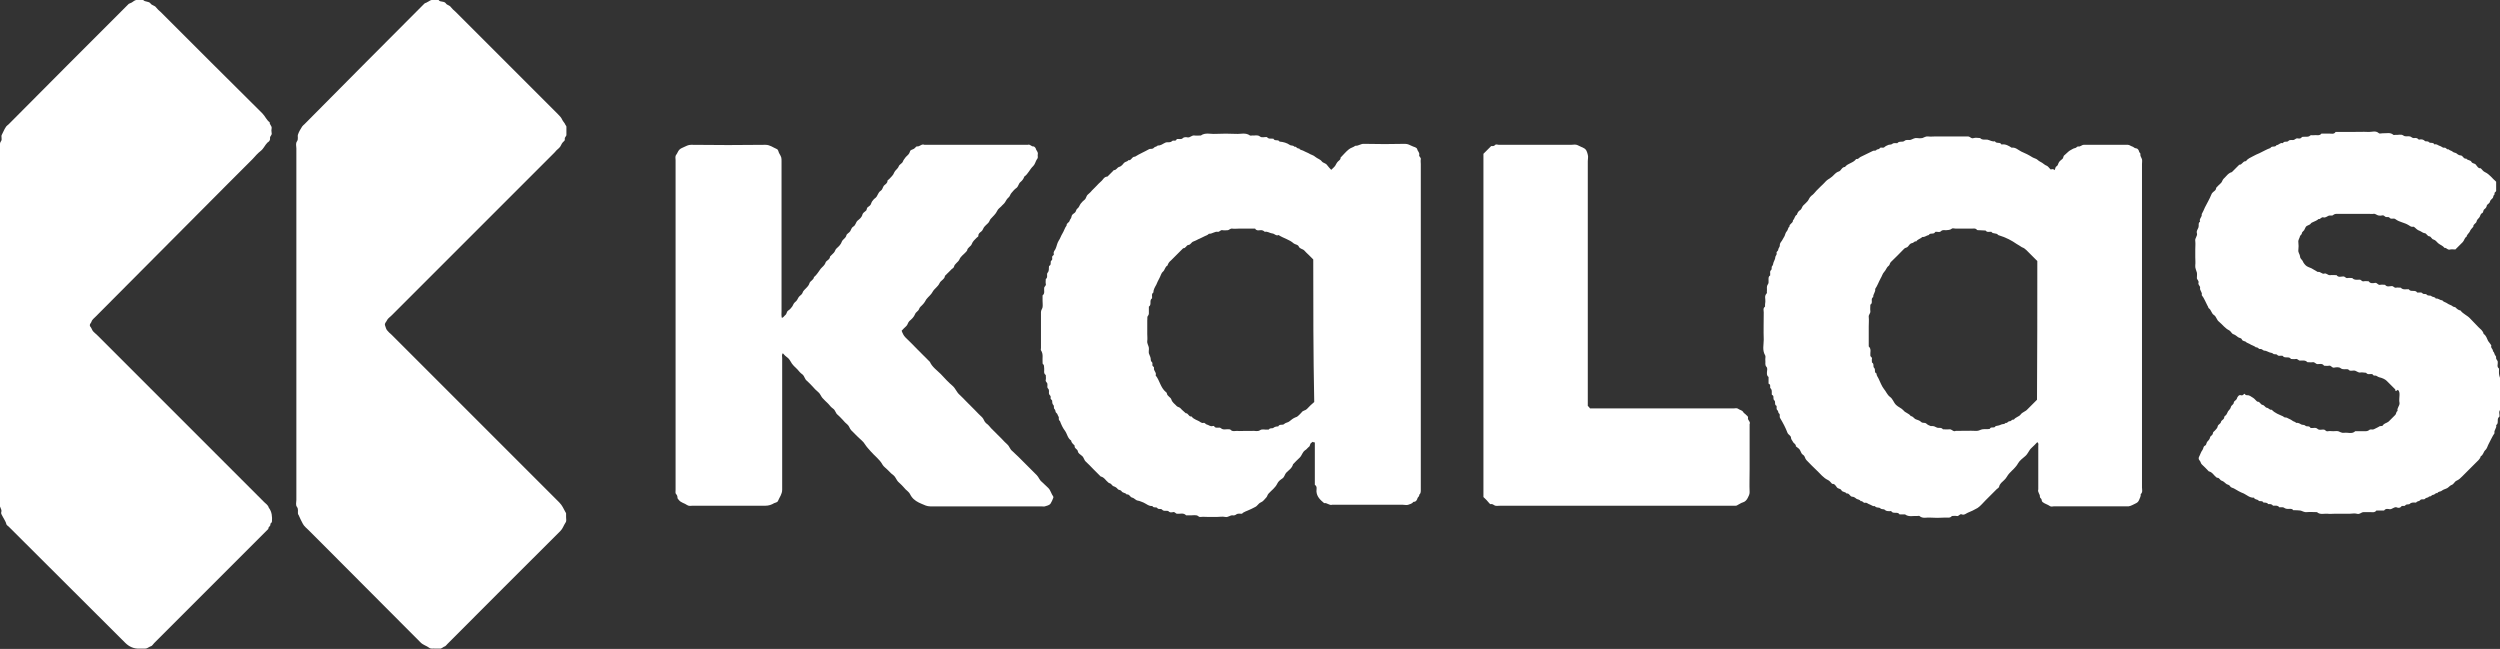
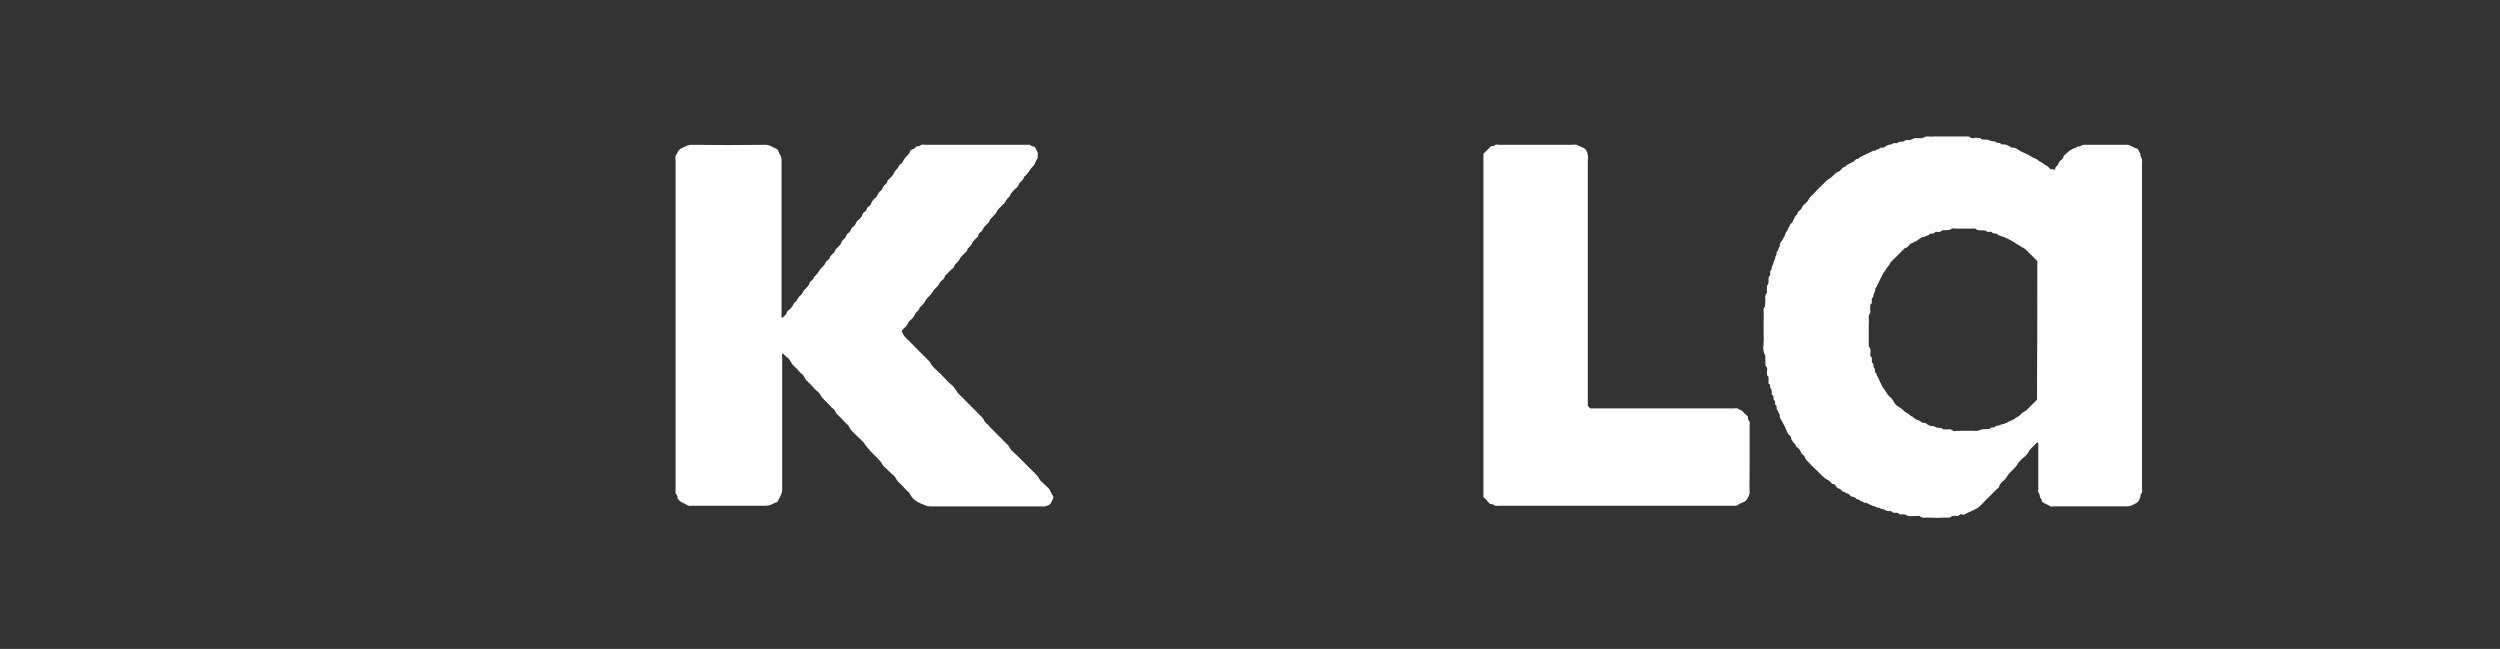
<svg xmlns="http://www.w3.org/2000/svg" version="1.1" baseProfile="tiny" id="Layer_1" x="0px" y="0px" viewBox="0 0 778.6 202.1" overflow="visible" xml:space="preserve">
  <rect x="0" y="0" width="778.6" height="202.1" fill="#333333" stroke="none" />
  <g>
-     <path fill="#FFFFFF" d="M135.7,202c-0.1,0-0.2,0-0.2,0c-0.6-0.1-1.3,0.2-1.9-0.3c-0.8-0.6-1.8-0.8-2.6-1.6   c-10.2-10.3-20.5-20.5-30.7-30.8c-1.4-1.4-2.8-2.8-4.2-4.2c-0.6-0.6-1.4-1.2-1.8-2c-0.5-0.9-0.9-1.8-1.3-2.7   c-0.1-0.1-0.2-0.3-0.2-0.4c-0.1-0.7,0.2-1.4-0.3-2.1c-0.5-0.6-0.2-1.4-0.2-2.2c0-36.5,0-73,0-109.5c0-0.7-0.3-1.5,0.2-2.2   c0.5-0.7,0.1-1.5,0.3-2.1c0.3-0.9,0.8-1.7,1.3-2.5c0.2-0.3,0.5-0.5,0.7-0.7C106.8,26.6,119,14.3,131.3,2c0.3-0.3,0.6-0.6,0.9-0.9   c0.2-0.2,0.6-0.2,0.8-0.4c0.5-0.2,0.9-0.6,1.4-0.7c0.7-0.1,1.5,0,2.2,0c0.5,0.8,1.7,0.2,2.3,1.1c0.3,0.5,1.1,0.5,1.5,1.1   c0.4,0.5,0.9,1,1.4,1.4c10.7,10.7,21.3,21.3,32,32c0.5,0.5,1,1,1.3,1.7c0.2,0.5,0.8,1,1,1.6c0.1,0.2,0.3,0.3,0.3,0.6   c0,0.8,0,1.7,0,2.5c0,0.5-0.6,0.7-0.5,1.3c0.1,0.5-0.3,0.7-0.6,1c-0.5,0.5-0.6,1.3-1.2,1.8c-0.5,0.4-1,0.9-1.4,1.4   c-16.9,16.9-33.8,33.8-50.7,50.7c-0.5,0.5-1.1,0.9-1.4,1.4c-0.2,0.6-0.9,1-0.7,1.7c0.2,0.5,0.3,1.1,0.6,1.5c0.4,0.5,0.9,1,1.4,1.4   c13.8,13.8,27.7,27.7,41.5,41.5c3.6,3.6,7.2,7.2,10.8,10.8c0.9,0.9,1.3,1.9,1.9,3c0.1,0.1,0.2,0.3,0.2,0.4c0,0.4,0,0.8,0,1.2   c0,0.6,0.2,1.2-0.2,1.7c-0.6,0.9-0.8,1.8-1.6,2.6c-11.7,11.7-23.5,23.4-35.2,35.2c-0.2,0.2-0.5,0.6-0.7,0.7c-0.6,0.1-1,0.8-1.7,0.7   C136.7,202,136.2,202,135.7,202z" />
-     <path fill="#FFFFFF" d="M0,100.8c0-18.2,0-36.5,0-54.7c0-0.7-0.2-1.4,0.3-2.1c0.5-0.6-0.1-1.5,0.3-2.1c0.4-0.7,0.7-1.6,1.2-2.3   C2,39.2,2.4,39,2.7,38.7C14.8,26.5,27,14.3,39.2,2.1c0.3-0.3,0.6-0.6,0.9-0.9C40.4,1,40.7,1,41,0.8c0.5-0.3,0.9-0.7,1.4-0.8   c0.7-0.1,1.5,0,2.2,0c0.6,0.7,1.7,0.3,2.3,1.1c0.4,0.6,1.3,0.6,1.7,1.2c0.4,0.5,0.9,1,1.4,1.4c10.5,10.5,21.1,21.1,31.7,31.6   c0.9,0.9,1.3,2.1,2.3,2.8c-0.1,0.7,0.7,1.1,0.6,1.8c-0.1,0.5-0.1,1,0,1.5c0.2,0.7-0.6,1-0.5,1.6c0.1,0.7-0.3,1.1-0.8,1.4   c-0.8,0.8-1.2,1.9-2.1,2.6c-0.9,0.7-1.7,1.6-2.5,2.5c-0.9,0.9-1.8,1.8-2.7,2.7c-0.8,0.8-1.6,1.6-2.5,2.5c-0.8,0.8-1.6,1.6-2.5,2.5   C57.3,71,43.5,84.8,29.8,98.6c-0.4,0.4-0.9,0.8-1.2,1.3c-0.1,0.3-0.2,0.6-0.4,0.8c-0.3,0.3-0.3,0.9,0,1.1c0.4,0.5,0.5,1.2,1,1.6   c0.4,0.3,0.7,0.7,1.1,1c17.3,17.3,34.6,34.6,52,52c0.5,0.5,1.2,0.9,1.4,1.7c1,1.3,1.1,2.8,1,4.3c0,0.4-0.5,0.6-0.5,0.8   c0.2,0.7-0.8,0.9-0.6,1.5c-0.4,0.4-0.7,0.7-1.1,1.1c-11.5,11.5-23,23-34.5,34.5c-0.4,0.4-0.6,0.9-1.1,1c-0.6,0.2-1,0.7-1.7,0.7   c-0.6,0-1.2,0-1.7,0c-1.8,0.1-3.3-0.6-4.5-1.8C26.9,188.1,14.8,176.1,2.7,164c-0.2-0.2-0.6-0.4-0.7-0.7c-0.2-0.9-0.7-1.5-1.1-2.3   c-0.2-0.5-0.7-1-0.5-1.5c0.3-1-0.7-1.6-0.5-2.6c0.1-0.8,0-1.7,0-2.5c0-0.9,0-1.8,0-2.7c0-0.8,0-1.7,0-2.5c0-0.9,0-1.8,0-2.7   c0-0.8,0-1.7,0-2.5c0-0.9,0-1.8,0-2.7C0,127.7,0,114.3,0,100.8z" />
-     <path fill="#FFFFFF" d="M408.8,137.6c-0.2,0.1-0.3,0.3-0.5,0.4c-0.4,0.3-0.2,0.9-0.7,1.2c-0.4,0.3-0.7,0.8-1.1,1   c-0.9,0.6-1,1.6-1.7,2.3c-0.8,0.7-1.4,1.4-2.1,2.1c-0.3,1.2-1.3,1.8-2.1,2.6c-0.5,0.5-0.5,1.3-1.2,1.8c-0.6,0.4-1.3,0.9-1.6,1.6   c-0.6,1.3-1.8,2.1-2.7,3.1c-0.4,0.4-0.4,0.9-0.7,1.2c-0.6,0.6-1,1.3-1.8,1.6c-0.7,0.3-1,1.1-1.7,1.4c-0.8,0.4-1.5,0.8-2.3,1.1   c-0.5,0.2-1,0.4-1.5,0.7c-0.1,0.1-0.2,0.3-0.4,0.3c-0.5,0-1.1-0.1-1.5,0.1c-0.4,0.3-0.8,0.5-1.3,0.4c-0.8-0.1-1.4,0.7-2.3,0.5   c-0.9-0.2-1.8,0-2.7,0c-0.8,0-1.7,0-2.5,0s-1.7-0.1-2.5,0c-0.6,0.1-0.8-0.5-1.3-0.5c-0.6-0.1-1.2,0-1.7,0c-0.5,0-1,0-1.5,0   c-0.8-0.9-1.9-0.4-2.8-0.5c-0.5,0-0.7-0.7-1.3-0.5c-0.4,0.1-1,0.2-1.4-0.3c-0.1-0.1-0.3-0.1-0.4-0.1c-0.5-0.1-1.1,0.2-1.6-0.4   c-0.4-0.4-1.1,0.1-1.5-0.5c-0.3-0.4-1.2,0.1-1.5-0.6c-1.1,0.1-1.9-0.7-2.8-1.1c-0.6-0.2-1.1-0.5-1.8-0.6c-0.6-0.1-1.1-0.8-1.6-0.9   c-0.8-0.1-0.9-1.2-1.8-1c-0.4-0.6-1.2-0.4-1.6-1c-0.3-0.5-0.9-0.3-1.2-0.7c-0.4-0.5-0.8-0.7-1.4-0.9c-0.4-0.2-0.6-0.8-1.1-0.9   c-0.1,0-0.3-0.1-0.4-0.2c-0.8-0.6-1.3-1.7-2.4-1.9c-0.8-0.8-1.5-1.5-2.3-2.3c-0.8-0.8-1.5-1.6-2.3-2.3c-0.6-0.5-0.6-1.3-1.2-1.8   c-0.5-0.4-1.2-0.8-1.3-1.4c-0.1-0.8-1.2-0.9-1-1.8c-0.4-0.5-1-0.8-1.1-1.6c-1.1-0.7-1.2-2-1.9-3c-0.7-0.9-1.2-2-1.6-3.1   c-0.6-0.3-0.2-1-0.4-1.3c-0.3-0.4-0.3-0.9-0.7-1.2c-0.4-0.3-0.2-0.8-0.5-1.1c-0.5-0.4-0.1-1-0.4-1.3c-0.4-0.4-0.4-0.9-0.4-1.3   c0-0.4-0.6-0.5-0.5-1c0.1-0.3,0-0.6-0.3-0.9c-0.1-0.1-0.2-0.3-0.2-0.4c-0.1-0.5,0.2-1.1-0.3-1.6c-0.4-0.4-0.1-0.9-0.2-1.4   c0-0.5-0.7-0.7-0.5-1.3c0.1-0.5,0-1,0-1.5c-0.8-0.5-0.4-1.4-0.5-2.1c-0.1-0.5,0.1-1-0.4-1.3c-0.1-0.1-0.1-0.5-0.1-0.7   c-0.1-1.2,0.3-2.4-0.5-3.6c-0.1-0.2,0-0.5,0-0.7c0-3.7,0-7.5,0-11.2c0-0.6,0.4-1,0.5-1.5c0.1-0.7,0-1.3,0-2c0-0.6,0-1.2,0-1.7   c0.8-0.6,0.4-1.5,0.5-2.3c0-0.5,0.7-0.7,0.5-1.3c-0.1-0.5,0-1,0-1.5c0.8-0.5,0.1-1.5,0.6-2c0.5-0.6,0.3-1.2,0.4-1.9   c0-0.1,0-0.2,0.1-0.2c0.8-0.4,0.1-1.3,0.7-1.7c0.4-0.3,0.1-0.8,0.2-1.2c0.1-0.3,0.6-0.4,0.5-0.8c-0.2-0.7,0.3-1.1,0.5-1.5   c0.4-0.8,0.5-1.8,1-2.6c0.5-0.7,0.7-1.5,1.2-2.3c0.5-0.8,0.7-1.7,1.3-2.5c-0.1-0.7,0.8-0.9,0.9-1.4c0.1-0.5,0.6-0.8,0.6-1.3   c0.1-0.7,0.6-0.9,1.1-1.3c0.4-0.4,0.3-0.9,0.7-1.2c0.6-0.4,0.7-1.1,1.1-1.6c0.4-0.5,0.8-0.9,1.2-1.2c0.5-0.4,0.5-1.2,1-1.6   c0.5-0.4,1-0.9,1.4-1.4c0.4-0.4,0.8-0.8,1.2-1.2c0.5-0.5,0.9-1,1.4-1.4c0.7-0.5,1-1.6,2.1-1.6c0.6-0.6,1.2-1.2,1.8-1.8   c0.1-0.1,0.1-0.2,0.2-0.2c0.8,0,1-0.8,1.6-1c0.4-0.1,0.7-0.3,1-0.6c0.3-0.3,0.5-0.7,0.9-0.9c0.3-0.2,0.8-0.2,1-0.6   c1,0.2,1.1-1.2,2.1-1.1c1.4-0.9,2.9-1.5,4.3-2.3c0.5-0.3,1.1,0.1,1.6-0.5c0.2-0.3,0.9-0.3,1.2-0.7c0.9,0.1,1.5-0.5,2.2-0.8   c0.2-0.1,0.4-0.2,0.7-0.2c0.6,0,1.1,0.1,1.6-0.4c0.3-0.3,1,0.2,1.3-0.4c0-0.1,0.1-0.2,0.2-0.2c0.6-0.1,1.2,0.2,1.7-0.2   c0.5-0.5,1.1-0.4,1.6-0.3c0.8,0.1,1.2-0.7,2.1-0.6c0.6,0.1,1.3,0,2,0c1.4-1,3-0.4,4.5-0.5c2.2-0.1,4.3-0.1,6.5,0   c1.4,0.1,2.9-0.5,4.3,0.5c0.2,0.1,0.5,0,0.7,0c0.8,0.1,1.6-0.3,2.4,0.3c0.6,0.5,1.4,0.1,2.2,0.2c0.5,0.7,1.3,0.4,2,0.5   c0.4,0.9,1.5,0.1,1.9,0.9c1.2,0.1,2.3,0.4,3.3,1.1c0.3,0.2,1,0,1.3,0.5c0.7-0.2,0.9,0.8,1.5,0.5c0.2,0.5,0.8,0.5,1.2,0.7   c0.5,0.3,1.1,0.5,1.7,0.8c0.7,0.5,1.6,0.6,2.2,1.2c0.6,0.5,1.5,0.7,2,1.4c0.4,0.5,1.2,0.5,1.6,1.1c0.4,0.5,0.8,1,1.3,1.5   c0.5-0.5,0.9-0.8,1.2-1.2c0.3-0.5,0.5-1,0.9-1.4c0.3-0.3,0.9-0.6,0.8-1.2c0.9-0.9,1.7-1.9,2.6-2.6c0.6-0.5,1.4-0.6,2-1.1   c1,0.1,1.7-0.7,2.8-0.6c4.2,0.1,8.5,0.1,12.7,0c0.9,0,1.5,0.4,2.2,0.7c0.5,0.3,1.4,0.3,1.6,1c0.1,0.6,0.8,1,0.6,1.8   c-0.1,0.5,0.6,0.7,0.5,1.3c-0.1,0.5,0,1,0,1.5c0,33.5,0,67,0,100.5c0,0.4,0,0.8,0,1.2c0,0.5-0.1,1-0.5,1.3c0.1,0.5-0.4,0.7-0.5,1   c-0.2,0.7-0.5,1.2-1.3,1.2c-0.4,0.6-1.1,0.7-1.6,0.9c-0.5,0.2-1.1,0-1.7,0c-7.3,0-14.7,0-22,0c-0.9,0.3-1.6-0.7-2.5-0.5   c-1.2-1-2.3-2-2.4-3.7c0-0.7,0.3-1.5-0.5-2c0-0.7,0-1.5,0-2.2c0-0.7,0-1.5,0-2.2s0-1.5,0-2.2s0-1.5,0-2.2s0-1.5,0-2.2s0-1.5,0-2.2   C409,137.7,408.9,137.7,408.8,137.6z M409,80.8c-0.5-0.5-0.9-0.9-1.4-1.4c-0.5-0.5-1-0.9-1.4-1.4c-0.5-0.5-1.4-0.5-1.7-1.2   c-0.3-0.7-1.1-0.6-1.6-1c-1.3-1.2-3.2-1.6-4.7-2.6c-0.8,0.4-1.3-0.5-2-0.5c-0.8-0.1-1.4-0.7-2.3-0.5c-0.4-0.4-0.9-0.6-1.5-0.5   c-0.6,0.1-1.2,0.1-1.5-0.5c-0.6,0-1.2,0-1.7,0c-0.6,0-1.2,0-1.7,0s-1.2,0-1.7,0c-0.7,0-1.4,0.1-2,0c-0.7-0.1-1,0.5-1.5,0.5   c-0.5,0-1,0.1-1.5,0c-0.7-0.2-1,0.6-1.5,0.5c-1-0.2-1.8,0.7-2.8,0.6c-0.4,0.5-1.1,0.6-1.6,0.9c-0.5,0.3-1.1,0.5-1.7,0.8   c-0.5,0.3-1,0.5-1.5,0.7c-0.7,0.2-0.8,1-1.6,1.1c-0.6,0-0.8,1.1-1.6,1c-0.4,0.4-0.8,0.8-1.2,1.2c-0.5,0.5-0.9,0.9-1.4,1.4   c-0.4,0.4-0.8,0.8-1.2,1.2c-0.5,0.4-0.9,0.9-1.1,1.6c-0.8,0.4-0.8,1.4-1.4,1.9c-0.6,0.5-0.7,1.3-1.1,2c-0.4,0.7-0.7,1.4-1,2.1   c-0.4,0.7-0.9,1.5-0.9,2.4c-0.7,0.5-0.3,1.2-0.4,1.8c-1,0.6,0,2-1,2.6c0,0.5,0,1,0,1.5c0,0.5,0.1,0.9-0.3,1.4   c-0.3,0.3-0.1,0.9-0.2,1.4c0,0.7,0,1.5,0,2.2c0,0.7,0,1.3,0,2c0,0.7,0.1,1.5,0,2.2c-0.1,0.8,0.4,1.4,0.5,2.1c0.1,0.6-0.2,1.4,0.1,2   c0.3,0.6,0.5,1.2,0.5,1.8c0,0.2,0.1,0.5,0.3,0.6c0.3,0.3,0.2,0.6,0.2,0.9c-0.1,0.5,0.6,0.6,0.5,1c-0.2,0.9,0.9,1.4,0.5,2.3   c1.3,1.6,1.5,3.8,3.2,5.2c0.1,0.1,0.3,0.2,0.3,0.4c0.1,0.9,1.2,1.2,1.4,1.9c0.3,1,1.1,1.4,1.7,2.1c0.3,0.3,0.9,0.3,1.2,0.7   c0.5,0.6,1.1,1,1.6,1.5c0.8-0.1,0.9,1.2,1.8,1c0.7,1,1.9,1.1,2.8,1.8c0.3,0.2,0.6,0.3,0.9,0.2c0.5-0.1,0.6,0.4,1,0.5   c0.6,0.1,1.1,0.7,1.8,0.5c0.2,0,0.4-0.1,0.5,0c0.5,1,1.6,0.1,2.2,0.7c0.7,0.6,1.6,0.2,2.4,0.3c0.2,0,0.4,0,0.5,0.1   c0.6,0.7,1.4,0.4,2.1,0.4c0.8,0.1,1.7,0,2.5,0c0.7,0,1.5,0,2.2,0c0.8-0.1,1.6,0.3,2.4-0.2c0.7-0.5,1.6-0.1,2.4-0.2   c0.2,0,0.4,0,0.4-0.1c0.4-0.5,1-0.2,1.3-0.4c0.5-0.4,1-0.5,1.6-0.5c0.4-0.9,1.4-0.2,1.9-0.8c0.4-0.4,1.2-0.4,1.6-0.8   c0.6-0.5,1.1-0.9,1.8-1.2c0.3-0.1,0.6-0.2,0.8-0.4c0.4-0.4,0.9-0.8,1.2-1.2c0.4-0.6,1.1-0.5,1.6-1c0.7-0.8,1.5-1.5,2.3-2.2   C409,110.1,409,95.4,409,80.8z" />
    <path fill="#FFFFFF" d="M639.8,53c0.4-0.3,0.2-1,0.7-1.2c0.3-0.2,0.5-0.6,0.6-1c0.2-0.5,0.7-0.9,1.2-1.3c0.4-0.3,0.2-0.9,0.7-1.2   c0.4-0.3,0.7-0.7,1.1-1c0.4-0.4,0.9-0.6,1.4-0.9c0.4-0.3,1-0.2,1.3-0.6c0.1-0.1,0.3-0.2,0.4-0.2c0.7,0.2,1.1-0.5,1.8-0.5   c4.6,0,9.2,0,13.7,0c0.5,0,0.9,0.4,1.3,0.5c0.5,0.1,0.7,0.6,1.3,0.6c0.4,0,0.8,0.5,0.9,1c0,0.3,0.5,0.5,0.4,0.8   c-0.1,0.6,0.3,1,0.5,1.6c0.1,0.5,0,1,0,1.5c0,20.8,0,41.7,0,62.5c0,12.7,0,25.5,0,38.2c0,0.7,0.3,1.5-0.4,2.1   c0.1,0.7-0.3,1.2-0.5,1.8c-0.2,0.5-0.5,0.8-0.9,1c-0.2,0.1-0.4,0.2-0.6,0.3c-0.8,0.4-1.5,0.8-2.4,0.7c-7.6,0-15.2,0-22.7,0   c-0.4,0-0.8,0.2-1.2-0.1c-0.7-0.5-1.6-0.7-2.2-1.2c-0.3-0.2-0.3-0.5-0.4-0.9c-0.1-0.3-0.5-0.4-0.5-0.8c0.1-0.8-0.8-1.4-0.5-2.3   c0-4.5,0-9,0-13.5c0-0.4,0.2-0.8-0.3-1.2c-0.6,0.6-1.1,1.2-1.8,1.8c-0.8,0.7-1.1,1.8-1.9,2.5c-0.8,0.7-1.8,1.4-2.3,2.3   c-0.7,1.3-1.8,2.1-2.7,3.1c-0.6,0.6-0.9,1.5-1.6,2.1c-0.6,0.6-1.4,1.1-1.6,2.1c-0.1,0.3-0.4,0.5-0.7,0.7c-1.2,1.2-2.4,2.4-3.5,3.5   c-0.8,0.8-1.6,1.8-2.5,2.4c-1,0.6-2.1,1.1-3.1,1.5c-0.6,0.3-1.1,0.8-1.8,0.5c-0.7-0.3-0.9,0.7-1.6,0.5c-0.5-0.1-1,0-1.5,0   c-0.6,0.8-1.5,0.4-2.3,0.5c-1.5,0.1-3,0.1-4.5,0c-1.1-0.1-2.3,0.4-3.3-0.5c-0.1-0.1-0.5,0-0.7,0c-1.3-0.1-2.6,0.4-3.8-0.5   c-0.6,0-1.2,0-1.7,0c-0.6-1-2,0-2.6-1c0-0.1-0.3,0-0.5,0c-0.6,0-1.1,0-1.6-0.5c-0.3-0.2-0.9,0-1.3-0.4c-0.4-0.4-1.3,0-1.7-0.7   c-0.6,0.2-1-0.3-1.6-0.5c-0.5-0.1-0.9-0.7-1.5-0.5c-0.5,0.1-0.7-0.7-1.3-0.5c-0.3-0.6-1-0.5-1.4-0.8c-0.3-0.3-0.8-0.6-1.2-0.6   c-0.8,0-0.9-1.2-1.8-1c-0.4-0.6-1.3-0.4-1.6-1c-0.3-0.6-1-0.4-1.4-0.9c-0.4-0.5-0.7-1.2-1.5-1.1c-0.4-0.4-0.8-1-1.3-1.2   c-1.5-0.7-2.4-2-3.5-3c-1.1-1-2.1-2.1-3.2-3.2c-0.5-0.5-0.4-1.2-1-1.6c-0.5-0.3-0.7-0.8-0.9-1.3c-0.2-0.6-0.9-1-1.4-1.4   c0.1-0.7-0.7-0.9-0.9-1.4c-0.2-0.4-0.6-0.8-0.6-1.2c0-0.8-0.8-0.9-1.1-1.6c-0.6-1.6-1.4-3.1-2.3-4.6c-0.3-0.5,0.1-1.1-0.3-1.4   c-0.4-0.3-0.2-0.8-0.5-1c-0.5-0.4-0.2-0.9-0.3-1.4c-0.8-0.3-0.2-1.3-0.7-1.7c-0.6-0.5,0.1-1.4-0.7-1.7c-0.1,0-0.1-0.3-0.1-0.5   c0-0.6,0.1-1.1-0.4-1.6c-0.3-0.3,0.2-1-0.4-1.3c-0.1,0-0.2-0.1-0.2-0.2c0-0.7,0-1.3,0-2c-0.6-0.4-0.5-1-0.5-1.5   c0-0.6,0.3-1.2-0.2-1.7c-0.5-0.6-0.2-1.3-0.3-1.9c-0.1-0.6,0.2-1.3-0.1-1.7c-0.9-1.6-0.4-3.2-0.4-4.8c-0.1-2.8,0-5.7,0-8.5   c0-0.6-0.3-1.3,0.4-1.8c0-0.5,0-1,0.1-1.5c0.1-0.9-0.4-1.8,0.4-2.6c0.2-0.2,0-0.6,0.1-1c0-0.6-0.1-1.3,0.2-1.7   c0.4-0.5,0.3-0.9,0.3-1.4c0-0.6-0.1-1.2,0.5-1.5c0,0,0-0.2,0-0.2c0.1-0.5-0.2-1,0.2-1.4c0.5-0.4,0.1-1,0.4-1.3   c0.4-0.4,0.3-0.9,0.5-1.3c0.2-0.5,0.5-1,0.5-1.5c0-0.4,0.6-0.8,0.4-1.3c-0.1-0.5,0.5-0.6,0.5-1c0-0.5,0.6-0.9,0.5-1.5   c0-0.5,0.4-1,0.7-1.4c0.3-0.5,0.5-0.9,0.8-1.4c0.2-0.5,0.3-1.1,0.7-1.5c0.4-0.4,0.3-1.1,0.8-1.4c-0.1-0.9,1.2-1.1,1.1-2   c0.6-0.5,0.5-1.4,1.2-1.7c0.2-0.6,0.5-1.2,1.1-1.5c0.5-0.4,0.5-1,0.9-1.4c0.5-0.5,1-0.9,1.4-1.4c0.4-0.5,0.5-1.1,1.1-1.6   c0.6-0.4,1.1-1,1.6-1.6c0.5-0.5,0.9-0.9,1.4-1.4c0.5-0.5,1-0.9,1.4-1.4c0.6-0.7,1.4-1,2.1-1.6c0.7-0.6,1.1-1.3,2.1-1.6   c0.7-0.2,0.9-1.4,1.9-1.4c0.9-1.2,2.6-1.2,3.5-2.5c0.6,0.2,0.9-0.4,1.3-0.6c1.3-0.6,2.6-1.3,3.9-1.9c0.3-0.2,0.8,0.1,1.1-0.3   c0.2-0.3,0.8-0.1,1-0.5c0.3-0.5,0.9,0,1.4-0.3c0.4-0.4,0.9-0.6,1.4-0.8c0.4-0.1,0.9,0,1.3-0.4c0.3-0.2,0.9-0.1,1.4-0.1   c0.6-0.8,1.6-0.2,2.2-0.7c0.7-0.6,1.4-0.1,2.1-0.4c0.6-0.2,1.1-0.6,1.8-0.5c0.6,0.1,1.2,0.1,1.7,0c0.6-0.2,1.1-0.6,1.8-0.5   c0.7,0.1,1.5,0,2.2,0c0.7,0,1.3,0,2,0s1.3,0,2,0s1.3,0,2,0c0.7,0,1.5,0,2.2,0c0.7,0,1.3,0,2,0c0.7,0,1,0.8,1.8,0.5   c0.6-0.2,1.3,0,2,0c0.6,0.7,1.5,0.4,2.3,0.5c0.8,0.2,1.5,0.7,2.3,0.5c0.4,0.8,1.4,0.2,1.9,0.8c0,0.1,0.1,0.2,0.2,0.2   c1.2-0.2,2.2,0.4,3.1,1c1.2-0.2,2,0.7,3,1.2c1.2,0.5,2.4,1.1,3.5,1.8c0.5,0.3,1.2,0.4,1.6,0.8c0.4,0.4,0.9,0.6,1.4,0.9   c0.5,0.3,0.8,0.7,1.4,0.9c0.5,0.2,0.8,0.8,1.3,1.2C638.9,52.7,639.6,52.5,639.8,53z M634.5,81.3c-0.3-0.3-0.6-0.6-0.8-0.8   c-0.4-0.4-0.8-0.8-1.2-1.2c-0.5-0.5-0.9-0.9-1.4-1.4c-0.4-0.4-0.8-0.7-1.4-0.9c-0.5-0.3-1-0.7-1.6-1c-1.6-1.1-3.2-2-5.8-2.8   c-0.5-0.8-1.6-0.2-2.1-1c-0.6-0.1-1.3,0.3-1.8-0.4c-0.7,0-1.3-0.1-2-0.1c-0.2,0-0.6,0-0.7-0.1c-0.4-0.6-1-0.4-1.6-0.4   c-1.7,0-3.3,0-5,0c-0.4,0-1-0.2-1.2,0c-0.6,0.5-1.2,0.4-1.8,0.5c-0.5,0-1.1-0.2-1.6,0.3c-0.5,0.5-1.1,0.1-1.7,0.2   c-0.1,0-0.1,0.1-0.2,0.2c-0.5,0.7-1.5,0-1.9,0.8c-0.7,0.1-1.2,0.7-2,0.6c-0.6,0.6-1.5,0.7-1.9,1.4c-0.6-0.2-0.8,0.5-1.3,0.5   c-0.6,0.1-0.9,0.6-1.3,1.1c-0.3,0.4-0.9,0.3-1.2,0.7c-1.3,1.4-2.7,2.7-4.1,4.1c-0.4,0.4-0.3,0.9-0.7,1.2c-0.7,0.5-0.8,1.3-1.4,1.9   c-0.5,0.5-0.7,1.4-1.1,2c-0.6,1.1-1,2.3-1.7,3.3c0.2,0.9-0.7,1.6-0.6,2.5c-1,0.6,0.1,1.8-0.9,2.4c0,0.7-0.1,1.3,0,2   c0.1,0.7-0.6,1.1-0.5,1.8c0.1,1,0,2,0,3s0,2,0,3c0,1.1,0,2.2,0,3.2c0.9,0.8,0.4,1.9,0.5,2.8c0,0.5,0.6,0.5,0.5,1   c-0.1,0.4,0,0.8,0,1.2c0.8,0.4,0.2,1.3,0.7,1.7c0.5,0.5-0.1,1.4,0.7,1.7c0,0.7,0.5,1.2,0.7,1.7c0.5,1,0.9,2.2,1.6,3.1   c0.7,0.8,1,1.8,1.9,2.5c0.9,0.6,1.1,1.7,1.9,2.5c0.7,0.7,1.7,1,2.3,1.7c0.6,0.8,1.7,0.9,2.3,1.8c0.7,0,1,0.8,1.6,1   c0.6,0.2,1.2,0.4,1.6,0.8c0.5,0.5,1.1,0.1,1.6,0.5c0.4,0.4,0.9,0.6,1.4,0.8c0.1,0,0.2,0,0.2,0c0.7-0.1,1.2,0.2,1.8,0.5   c0.5,0.2,1.3-0.2,1.8,0.5c0.7,0,1.3,0.1,2,0c0.8-0.1,1.2,0.9,2,0.5c2.2,0,4.3-0.1,6.5,0c0.7,0,1.2-0.4,1.8-0.5   c0.7-0.1,1.5,0,2.2-0.1c0.1,0,0.1-0.1,0.2-0.2c0.4-0.6,1.4,0.1,1.7-0.7c0.6-0.1,1.2-0.2,1.8-0.5c0.4-0.2,1,0,1.3-0.5   c0.6,0.2,0.8-0.6,1.3-0.5c0.5,0,0.7-0.7,1.3-0.5c0.5-0.8,1.6-0.9,2.1-1.6c0.6-0.8,1.5-0.9,2.1-1.6c1-1,2-2,3-3   C634.5,110,634.5,95.7,634.5,81.3z" />
    <path fill="#FFFFFF" d="M243.8,110c-0.4,0.5-0.2,1-0.2,1.5c0,13.7,0,27.3,0,41c0,1.4-0.8,2.3-1.3,3.5c-0.2,0.5-0.8,0.5-1.2,0.7   c-0.8,0.5-1.7,0.8-2.7,0.8c-7.6,0-15.2,0-22.7,0c-0.5,0-1.1,0.2-1.7-0.2c-0.8-0.6-1.9-0.7-2.6-1.6c-0.1-0.2-0.4-0.4-0.4-0.6   c0-0.5-0.1-0.9-0.5-1.3c-0.2-0.2-0.1-0.8-0.1-1.2c0-9.4,0-18.8,0-28.2c0-24.8,0-49.7,0-74.5c0-0.6-0.2-1.2,0.2-1.7   c0.4-0.5,0.5-1.1,1-1.6c0.4-0.4,1-0.6,1.4-0.8c0.7-0.3,1.3-0.7,2.2-0.7c7.7,0.1,15.5,0.1,23.2,0c1.4,0,2.3,0.8,3.5,1.3   c0.5,0.2,0.5,0.8,0.7,1.2c0.8,1.4,0.8,1.4,0.8,2.7c0,15.6,0,31.2,0,46.7c0,0.6-0.1,1.3,0.1,2c0.5-0.1,0.7-0.6,1.1-0.9   c0.5-0.4,0.3-1,0.9-1.4c0.5-0.3,0.9-0.8,1.2-1.2c0.3-0.4,0.4-1,0.9-1.4c0.6-0.4,0.8-1,1.1-1.5c0.3-0.5,1-0.8,1.2-1.3   c0.1-0.4,0.3-0.7,0.6-1c0.6-0.7,1.3-1.1,1.6-2.1c0.2-0.7,1.3-1,1.4-1.9c0.9-0.7,1.4-1.7,2.1-2.6c0.5-0.6,1.2-1,1.5-1.9   c0.2-0.7,1.4-0.9,1.4-1.9c0.4-0.4,0.8-0.8,1.2-1.2c0.4-0.4,0.4-1,0.9-1.4c0.7-0.6,1.3-1.2,1.6-2.1c0.3-0.7,1.2-1,1.4-1.9   c0.1-0.5,0.9-0.8,1.2-1.3c0.3-0.5,0.4-1.1,0.9-1.4c0.8-0.4,0.8-1.4,1.4-1.9c0.6-0.5,1.3-1,1.5-1.9c0.1-0.4,0.6-0.8,1-1.1   c0.5-0.3,0.2-0.9,0.7-1.2c0.4-0.3,0.9-0.6,1-1.1c0.2-0.6,0.5-1,0.9-1.4c0.4-0.3,0.8-0.6,1-1.1c0.3-0.6,0.6-1.2,1.1-1.5   c0.6-0.4,0.6-1.1,1-1.6c0.4-0.4,1.1-0.7,1.1-1.5c0-0.2,0.3-0.3,0.5-0.5c0.6-0.7,1.3-1.2,1.6-2.1c0.3-0.7,1.1-1.1,1.4-1.9   c0.2-0.6,1.1-0.9,1.3-1.5c0.2-0.6,0.6-0.9,0.9-1.4c0.5-0.5,1.1-0.9,1.3-1.7c0.1-0.6,0.9-0.6,1.3-0.9c0.3-0.2,0.7-0.8,0.9-0.7   c0.9,0.1,1.4-0.9,2.3-0.5c10.7,0,21.5,0,32.2,0c0.7-0.3,1.1,0.6,1.8,0.5c0.2,0,0.6,0.4,0.7,0.7c0.1,0.6,0.8,1,0.6,1.8   c-0.1,0.5,0.2,1-0.2,1.4c-0.5,0.7-0.6,1.6-1.2,2.2c-1.1,1-1.6,2.5-2.8,3.3c-0.2,0.7-0.7,1.3-1.2,1.7c-0.6,0.5-0.6,1.3-1.2,1.8   c-0.6,0.4-1.1,1-1.6,1.6c-0.4,0.4-0.4,1-0.9,1.4c-0.5,0.4-0.8,1-1.1,1.5c-0.3,0.5-0.8,0.8-1.2,1.3c-0.4,0.4-1,0.8-1.2,1.3   c-0.5,1.1-1.4,1.8-2.1,2.6c-0.3,0.4-0.4,1-0.9,1.4c-0.4,0.3-0.7,0.7-1.1,1.1c-0.3,0.4-0.4,1-0.9,1.4c-0.4,0.3-1,0.7-0.9,1.4   c0,0.2-0.3,0.3-0.5,0.5c-0.6,0.6-1.3,1.2-1.6,2.1c-0.3,0.7-1.3,1-1.4,1.9c0,0.1-0.2,0.2-0.3,0.4c-0.7,0.8-1.7,1.4-2.1,2.4   c-0.4,0.9-1.5,1.3-1.7,2.3c-0.1,0.3-0.4,0.5-0.7,0.7c-0.7,0.7-1.4,1.4-2.1,2.1c-0.1,1.1-1.3,1.4-1.7,2.3c-0.5,1.1-1.6,1.7-2.1,2.6   c-0.5,1-1.4,1.6-2,2.4c-0.3,0.5-0.6,1.1-1.1,1.6c-0.4,0.5-1,0.8-1.2,1.5c-0.2,0.6-1,0.9-1.2,1.5c-0.4,1-1.1,1.6-1.8,2.2   c-0.5,0.5-0.5,1.2-1,1.6c-0.5,0.4-0.9,0.9-1.4,1.4c0.3,0.8,0.6,1.5,1.2,2.1c1.3,1.2,2.5,2.5,3.7,3.7c1.3,1.3,2.6,2.6,3.9,3.9   c0.7,1.6,2.2,2.6,3.4,3.8c1.2,1.3,2.4,2.6,3.7,3.7c0.9,0.8,1.2,1.9,2.1,2.7c0.8,0.7,1.5,1.5,2.3,2.3c0.8,0.8,1.6,1.6,2.5,2.5   c0.8,0.8,1.5,1.6,2.3,2.3c0.5,0.5,0.6,1.3,1.2,1.8c0.6,0.4,1.1,1,1.6,1.6c0.6,0.6,1.2,1.2,1.8,1.8c0.5,0.5,1.1,1.1,1.6,1.6   c0.5,0.5,1,1.1,1.6,1.6c0.7,0.6,0.8,1.5,1.6,2.1c0.7,0.6,1.3,1.3,2,1.9c0.6,0.6,1.2,1.2,1.8,1.8c0.6,0.6,1.3,1.3,1.9,1.9   c0.6,0.6,1.3,1.3,1.9,1.9c0.6,0.6,0.8,1.5,1.6,2.1c0.7,0.6,1.3,1.3,2,1.9c0.7,0.7,0.9,1.8,1.5,2.6c0.1,0.1,0.1,0.3,0,0.5   c-0.2,0.6-0.5,1.2-0.8,1.7c-0.4,0.6-1.2,0.7-1.8,0.9c-0.3,0.1-0.7,0-1,0c-11.6,0-23.2,0-34.7,0c-1,0-1.8-0.4-2.7-0.8   c-1.2-0.5-2.3-1.1-3.1-2.2c-0.4-0.5-0.5-1.1-1.1-1.6c-0.5-0.4-1-0.9-1.4-1.4c-0.5-0.5-0.9-1-1.4-1.4c-0.5-0.4-0.8-1-1.1-1.5   c-0.3-0.6-0.9-1-1.4-1.4c-0.4-0.4-0.8-0.8-1.2-1.2c-0.5-0.5-1.1-0.9-1.4-1.4c-0.9-1.7-2.5-2.8-3.7-4.2c-0.6-0.7-1.3-1.4-1.8-2.2   c-0.5-0.9-1.5-1.6-2.2-2.3c-0.7-0.7-1.4-1.4-2.1-2.1c-0.5-0.5-0.6-1.3-1.2-1.8c-0.5-0.4-1-0.9-1.4-1.4c-0.5-0.5-1-1.1-1.6-1.6   c-0.7-0.5-0.7-1.4-1.4-1.9c-0.6-0.4-1.1-1-1.6-1.6c-0.6-0.6-1.2-1.1-1.8-1.8c-0.5-0.6-0.7-1.4-1.4-1.9c-0.6-0.5-1.1-1-1.6-1.6   c-0.6-0.6-1.1-1.2-1.8-1.8c-0.7-0.5-0.7-1.4-1.4-2c-0.6-0.4-1.1-1-1.6-1.6c-0.6-0.6-1.2-1.1-1.7-1.8c-0.4-0.6-0.7-1.3-1.2-1.7   C244.7,111,244.2,110.5,243.8,110z" />
-     <path fill="#FFFFFF" d="M746,121.3c-0.9-0.9-1.8-1.8-2.7-2.7c-0.5-0.5-1.4-0.9-2.3-1.1c-0.4-0.1-0.7-0.4-1-0.5   c-0.3-0.1-0.7,0.1-0.9-0.2c-0.1-0.1-0.2-0.3-0.4-0.3c-0.6-0.1-1.3,0.3-1.8-0.4c-0.6,0-1.2-0.2-1.7-0.1c-0.8,0.2-1.3-0.6-2.1-0.6   c-0.6,0-1.3,0.3-1.8-0.4c0,0-0.1,0-0.2,0c-0.7-0.1-1.4,0.2-2.1-0.3c-0.6-0.5-1.5-0.3-2.1-0.2c-0.7,0.1-0.9-0.8-1.6-0.6   c-0.5,0.1-1,0-1.5,0c-0.5-0.8-1.4-0.5-2-0.5c-0.6,0-0.9-0.7-1.5-0.6c-0.5,0.1-1.2,0-1.7,0c-0.6-0.7-1.5-0.5-2.3-0.5   c-0.5,0-0.7-0.6-1.3-0.5c-0.5,0.1-1,0-1.5,0c-0.6-1-2,0-2.6-1c0,0-0.2,0-0.2,0c-0.5-0.1-1,0.2-1.4-0.2c-0.4-0.5-1-0.1-1.3-0.4   c-0.4-0.4-0.9-0.3-1.3-0.5c-0.5-0.2-1-0.5-1.5-0.5c-0.4,0-0.7-0.6-1.3-0.5c-0.5,0.1-0.7-0.7-1.3-0.5c-0.3-0.3-0.6-0.4-1-0.6   c-0.3-0.1-0.7-0.3-1-0.5c-0.3-0.2-0.8-0.3-1-0.5c-0.4-0.5-1.1-0.2-1.4-0.9c-0.2-0.5-0.8-0.4-1.2-0.7c-0.4-0.3-0.8-0.7-1.4-0.9   c-0.5-0.1-0.8-0.9-1.3-1.2c-1.3-0.6-2.1-1.8-3.2-2.7c-0.8-0.6-0.8-1.6-1.6-2.1c-0.8-0.5-0.8-1.6-1.6-2.1c-0.2-0.2-0.2-0.6-0.4-0.8   c-0.6-1.1-1-2.3-1.8-3.3c0.3-0.9-0.7-1.4-0.5-2.3c0.1-0.5-0.7-0.9-0.5-1.5c0.2-0.7-0.5-1-0.5-1.5c0-0.6,0.1-1.2,0-1.7   c-0.2-0.8-0.6-1.4-0.5-2.3c0.1-0.8,0-1.7,0-2.5s0-1.7,0-2.5s0.1-1.7,0-2.5c-0.2-1,0.8-1.6,0.5-2.5c-0.2-0.7,0.3-1.2,0.5-1.8   c0.2-0.6-0.2-1.3,0.5-1.8c-0.4-0.9,0.7-1.4,0.5-2.3c0.4-0.7,0.7-1.4,1-2.1c0.3-0.6,0.6-1.2,1-1.9c0.4-0.7,0.7-1.4,1-2.1   c0.1-0.1,0.1-0.3,0.2-0.4c0.4-0.6,1.3-0.8,1.3-1.7c0.5-0.5,0.9-1,1.4-1.4c0.5-0.4,0.5-1,0.9-1.4c0.8-0.7,1.4-1.8,2.6-2.1   c0.8-0.8,1.5-1.5,2.3-2.3c0.9,0.1,1.1-1.2,2.1-1.1c0.5-0.8,1.4-1.1,2.1-1.5c0.7-0.4,1.4-0.7,2.1-1c1.1-0.5,2.2-1.2,3.4-1.6   c0.4-0.8,1.5-0.1,1.9-0.9c0.7,0,1.2-0.9,2-0.6c0.3-0.8,1.3-0.2,1.7-0.7c0.5-0.5,1.1-0.2,1.6-0.3c0.5-0.1,0.7-0.6,1.3-0.5   c0.5,0.1,1,0.1,1.3-0.4c0.1-0.1,0.5-0.1,0.7-0.1c0.6-0.1,1.3,0.2,1.9-0.4c0.2-0.2,0.8,0,1.2-0.1c0.8-0.1,1.7,0.3,2.3-0.5   c0,0,0.2,0,0.2,0c0.7,0,1.5,0,2.2,0c0.7,0,1.5,0.3,2-0.5c0.7,0,1.5,0,2.2,0c0.8,0,1.7,0,2.5,0c1.9,0,3.8-0.1,5.7,0   c1,0,2.1-0.5,3.1,0.4c0.2,0.2,0.8,0,1.2,0c1.1,0.1,2.3-0.4,3.3,0.5c0.1,0.1,0.5,0,0.7,0c0.8,0.1,1.7-0.3,2.4,0.2   c0.7,0.5,1.4,0.1,2.1,0.3c0.4,0.1,0.7,0.6,1.3,0.5c0.5-0.1,1,0,1.3,0.4c0.1,0.1,0.5,0.1,0.7,0c0.5,0,0.9,0.1,1.3,0.5   c0.3,0.3,0.9-0.1,1.3,0.4c0.4,0.4,1.3-0.1,1.7,0.7c0.7-0.3,1.2,0.4,1.8,0.5c0.4,0.1,0.7,0.6,1.3,0.5c0.5-0.1,0.7,0.7,1.3,0.5   c0.3,0.4,0.9,0.4,1.2,0.7c0.4,0.4,0.9,0.3,1.3,0.6c0.3,0.3,0.8,0.6,1.2,0.6c0.8,0,0.9,1.2,1.8,1c0.4,0.6,1.3,0.4,1.6,1   c0.3,0.6,1,0.4,1.4,0.9c0.4,0.5,0.7,1.2,1.5,1.1c0.4,0.4,0.8,1,1.3,1.2c1.5,0.7,2.3,2,3.5,3c0,0.5,0,1,0,1.5c0,0.2,0,0.5,0,0.7   s0,0.5,0,0.7c-0.1,0.3-0.6,0.4-0.5,0.8c0.1,0.3-0.2,0.4-0.3,0.6c-0.1,0.2-0.1,0.5-0.2,0.7c-0.3,0.4-0.8,0.7-0.9,1.1   c-0.1,0.7-0.9,0.9-1,1.3c-0.1,0.6-0.4,0.9-0.8,1.2c-0.4,0.3-0.2,1-0.7,1.2c-0.6,0.3-0.5,1-0.9,1.4c-0.3,0.4-0.7,0.6-0.8,1.2   c-0.1,0.6-1.1,0.8-1,1.6c-0.4,0.5-0.9,0.9-1.1,1.5c-0.2,0.5-0.9,0.9-1,1.6c-0.7,0.4-0.7,1.2-1.2,1.7c-0.5,0.5-0.9,0.9-1.4,1.4   c-0.3,0.3-0.6,0.6-0.9,0.9c-0.5,0-1.1-0.1-1.6,0c-0.8,0.3-1.1-0.6-1.8-0.5c-0.5-0.7-1.3-0.9-1.9-1.4c-0.5-0.4-0.8-1-1.5-1.2   c-0.6-0.1-0.7-0.9-1.3-1c-0.7,0-0.8-1-1.6-1c-0.5-0.1-0.9-0.5-1.4-0.7c-0.6-0.2-1.1-0.6-1.6-1.1c-0.1-0.1-0.3-0.2-0.4-0.2   c-0.7,0.2-1.1-0.3-1.5-0.5c-1.3-0.8-2.8-0.9-4-1.8c-0.1-0.1-0.3-0.2-0.4-0.2c-0.5-0.1-1,0.2-1.4-0.2c-0.3-0.4-0.7-0.3-1.1-0.3   c-0.5,0-0.7-0.7-1.3-0.5c-0.4,0.1-0.8,0.1-1.2,0c-0.5-0.1-0.9-0.6-1.5-0.5c-0.5,0.1-1,0-1.5,0c-0.6,0-1.2,0-1.7,0   c-2.2,0-4.3,0-6.5,0c-0.5,0-1,0-1.5,0c-0.5,0-0.9,0-1.4,0.4c-0.3,0.3-1,0-1.4,0.2c-0.5,0.2-1,0.7-1.6,0.5c-0.7-0.2-0.9,0.7-1.5,0.5   c-0.5,0.5-1.2,0.7-1.8,1c-0.2,0.1-0.5,0.2-0.6,0.4c-0.4,0.6-1.2,0.5-1.6,1.1c-0.2,0.3-0.3,0.7-0.5,1c-0.2,0.3-0.7,0.6-0.7,0.9   c0,0.5-0.5,0.6-0.6,1c-0.1,0.6-0.6,1.1-0.5,1.8c0.1,0.8,0.1,1.7,0,2.5c-0.1,0.7,0.4,1.2,0.5,1.8c0,0.7,0.4,1,0.8,1.5   c0.1,0.2,0.2,0.4,0.3,0.6c0.4,0.6,0.8,1.1,1.6,1.4c0.9,0.3,1.6,0.8,2.5,1.3c0.1,0.1,0.3,0.2,0.4,0.2c0.8-0.2,1.3,0.8,2,0.5   c0.7-0.2,1.1,0.6,1.8,0.5c0.7-0.1,1.3,0,2,0c0.6,0.8,1.4,0.4,2.1,0.4c0.6,0,0.7,0.6,1.3,0.5c0.5-0.1,1,0,1.5,0   c0.6,0.7,1.5,0.5,2.3,0.5c0.5,0,0.7,0.7,1.3,0.5c0.5-0.1,1,0,1.5,0c0.5,0.8,1.4,0.6,2,0.5c0.7-0.1,0.9,0.8,1.6,0.6   c0.5-0.1,1,0,1.5,0c0.6,0.8,1.4,0.4,2.1,0.4c0.6,0,0.7,0.6,1.3,0.5c0.5-0.1,1,0,1.5,0c0.7,0.8,1.7,0.4,2.5,0.5c0.6,1,2,0,2.6,1   c0,0,0.2,0,0.2,0c0.5,0.1,1-0.2,1.4,0.2c0.4,0.5,1.1,0.1,1.3,0.4c0.5,0.6,1.2,0.2,1.5,0.5c0.4,0.4,1.2,0.2,1.4,0.8   c0.8-0.2,1.3,0.6,2,0.5c0.4,0.6,1.1,0.6,1.6,1c0.5,0.4,1.3,0.5,1.8,1c0.2,0.1,0.5,0.1,0.7,0.2c0.5,0.5,0.9,0.9,1.6,1   c0.8,1.1,2.1,1.5,3,2.5c0.8,0.9,1.8,1.8,2.6,2.7c0.6,0.6,1.4,1.1,1.6,2.1c0.8,0.5,1,1.4,1.4,2.2c0.2,0.3,0.4,0.5,0.6,0.8   c0.1,0.2,0.4,0.5,0.4,0.6c-0.3,0.8,0.6,1.1,0.5,1.8c0.5,0.3,0.4,1,0.8,1.4c0.1,0.1,0.2,0.3,0.2,0.4c-0.2,0.7,0.5,1,0.5,1.5   c0.1,0.7-0.4,1.5,0.4,2.1c0,0.7-0.1,1.5,0.1,2.2c0.2,0.8,0.6,1.6,0.5,2.6c-0.1,0.9,0,1.8,0,2.7s0,1.8,0,2.7c0,0.8-0.1,1.6-0.1,2.5   c-0.8,0.7-0.2,1.6-0.4,2.3c-1,0.6,0,2-1,2.6c0.3,0.9-0.8,1.6-0.5,2.5c-0.7,1-1.2,2.2-1.8,3.3c-0.4,0.7-0.5,1.5-1.1,2   c-0.6,0.6-0.6,1.5-1.4,1.9c-0.2,0.9-1,1.5-1.6,2.1c-1.4,1.4-2.8,2.8-4.2,4.2c-0.5,0.5-1,1-1.7,1.3c-0.6,0.2-0.9,1.1-1.5,1.3   c-0.6,0.2-0.9,0.7-1.4,1c-0.5,0.3-1.2,0.4-1.7,0.8c-0.4,0.4-1.2,0.2-1.4,0.8c-0.6-0.2-0.8,0.5-1.3,0.5c-0.5,0-0.7,0.7-1.3,0.5   c-0.2,0.5-0.9,0.3-1.2,0.7c-0.4,0.5-1.1-0.1-1.6,0.5c-0.3,0.4-0.9,0.2-1.2,0.7c0,0.1-0.3,0-0.5,0c-0.6,0-1.1,0-1.6,0.5   c-0.3,0.2-0.9-0.1-1.3,0.4c-0.3,0.4-1-0.1-1.3,0.4c-0.4,0.5-1,0.4-1.4,0.2c-0.8-0.2-1.3,0.6-2.1,0.6c-0.6-0.1-1.3-0.3-1.8,0.4   c0,0-0.2,0-0.2,0c-0.7,0-1.5,0-2.2,0c-0.5,0.7-1.2,0.5-1.8,0.5c-0.7,0-1.5,0-2.2,0c-0.7,0-1.2,0.8-2.1,0.5c-0.7-0.2-1.5,0-2.2,0   c-0.8,0-1.7,0-2.5,0c-0.7,0-1.5,0-2.2,0s-1.5,0.1-2.2,0c-1.1-0.1-2.3,0.4-3.3-0.5c-1.1,0-2.2-0.1-3.2,0c-0.8,0.1-1.4-0.4-2-0.5   c-0.7-0.1-1.5-0.1-2.2-0.1c-0.4-0.6-1-0.4-1.6-0.4c-0.5,0-0.9-0.1-1.3-0.4c-0.3-0.2-1-0.1-1.4-0.1c-0.6-0.7-1.3-0.5-2-0.5   c-0.4-0.6-1-0.5-1.5-0.5c-0.4-0.6-1-0.4-1.5-0.5c-0.3-0.7-1.2-0.2-1.5-0.6c-0.4-0.5-1.2-0.2-1.4-0.9c-1.3,0.1-2.2-0.8-3.2-1.3   c-1.1-0.4-2.1-1-3.1-1.6c-0.4-0.2-0.9-0.2-1.2-0.7c-0.2-0.4-0.6-0.4-1-0.6c-0.5-0.3-0.9-0.9-1.6-1.1c-0.5-0.1-0.7-1-1.4-0.9   c-0.1,0-0.1-0.1-0.2-0.1c-0.8-0.6-1.3-1.7-2.4-1.9c-0.7-0.7-1.4-1.5-2.1-2.1c-0.4-0.3-0.4-0.9-0.7-1.2c-0.5-0.5-0.4-1-0.1-1.5   c0.3-0.6,0.5-1.3,0.9-1.8c0.4-0.5,0.2-1.1,0.8-1.4c0.5-0.2,0.4-0.8,0.7-1.2c0.3-0.4,0.8-0.7,0.9-1.4c0.1-0.5,0.9-0.6,0.9-1.4   c0-0.2,0.4-0.5,0.6-0.7c0.3-0.4,0.8-0.7,0.9-1.4c0.1-0.5,0.9-0.7,1-1.3c0-0.3,0.5-0.6,0.8-0.9c0.3-0.3,0.1-0.8,0.5-1   c0.5-0.3,0.6-0.9,0.9-1.4c0.3-0.4,0.8-0.8,0.9-1.4c0.1-0.5,0.9-0.7,0.9-1.4c0-0.3,0.6-0.6,0.8-0.9c0.2-0.2,0.2-0.6,0.4-0.8   c0.2-0.3,0.5-0.7,1-0.5c0.4,0.1,0.6,0,0.9-0.3c0.1-0.2,0.2-0.2,0.4,0c0.1,0.2,0.3,0.3,0.6,0.3c0.8-0.1,1.3,0.5,1.9,0.8   c0.5,0.3,0.8,0.8,1.3,1.2c0.8-0.1,1,0.9,1.6,1c0.7,0.1,0.9,0.9,1.4,0.9c0.6,0.1,0.9,0.8,1.5,0.6c1,1.1,2.3,1.5,3.6,2.1   c0.3,0.5,1,0.2,1.3,0.5c0.5,0.3,1,0.4,1.5,0.8c0.3,0.3,0.9,0.3,1.2,0.7c0.6-0.1,1.1,0.2,1.6,0.5c0.4,0.2,0.9,0,1.3,0.4   c0.4,0.4,1.2-0.1,1.5,0.6c0,0,0.1,0,0.2,0.1c0.7,0.1,1.5-0.3,2.1,0.3c0.6,0.5,1.3,0.1,1.9,0.2c0.5,0,0.7,0.7,1.3,0.5   c0.6-0.1,1.2,0,1.7,0c0.5,0,1-0.1,1.5,0c0.6,0.2,1.1,0.6,1.8,0.5c1.2-0.2,2.5,0.5,3.5-0.5c1,0,2,0,3,0c0.5,0,0.9,0,1.4-0.4   c0.3-0.3,1,0,1.4-0.2c0.4-0.2,0.8-0.4,1.2-0.6c0.3-0.1,0.5-0.4,0.9-0.4c0.2,0,0.6,0,0.7-0.2c0.4-0.7,1.2-0.7,1.8-1.2   c0.7-0.7,1.4-1.4,2.1-2.1c0.3-0.3,0.2-1,0.7-1.2c-0.3-0.9,0.7-1.6,0.6-2.5c-0.2-0.8,0-1.7,0-2.5c0-0.6,0-1.1-0.5-1.6   C745.9,122.1,746,121.6,746,121.3z" />
    <path fill="#FFFFFF" d="M462,154.8c0-35.7,0-71.3,0-106.9c0.8-0.8,1.5-1.5,2.4-2.4c0.4,0,0.8,0.1,1.2-0.3c0.3-0.4,0.8-0.1,1.2-0.1   c6.2,0,12.3,0,18.5,0c1.3,0,2.7,0,4,0c0.7,0,1.4-0.2,2,0.1c0.6,0.3,1.3,0.6,1.9,0.9c0.9,0.4,1.1,1.3,1.3,2.1c0.2,0.6,0,1.3,0,2   c0,24.6,0,49.1,0,73.7c0,0.8,0,1.7,0,2.5c0.3,0.3,0.5,0.5,0.7,0.8c14.9,0,29.8,0,44.7,0c0.5,0,1-0.2,1.4,0.1c0.5,0.4,1.2,0.4,1.6,1   c0.1,0.3,0.5,0.5,0.7,0.7c0.3,0.4,0.9,0.6,0.8,1.1c-0.2,0.8,0.9,1.2,0.5,2c0,4.7,0,9.3,0,14c0,2.4-0.1,4.8,0,7.2   c0,0.7-0.3,1.2-0.6,1.8c-0.3,0.6-0.8,1.2-1.6,1.4c-0.4,0.1-0.8,0.4-1.2,0.6c-0.3,0.1-0.5,0.4-0.9,0.4c-0.5,0-1,0-1.5,0   c-23.9,0-47.8,0-71.7,0c-0.6,0-1.2,0.1-1.7,0c-0.4-0.1-0.8-0.6-1.3-0.5c-0.3,0.1-0.4-0.1-0.6-0.3   C463.3,156.1,462.7,155.4,462,154.8z" />
  </g>
</svg>